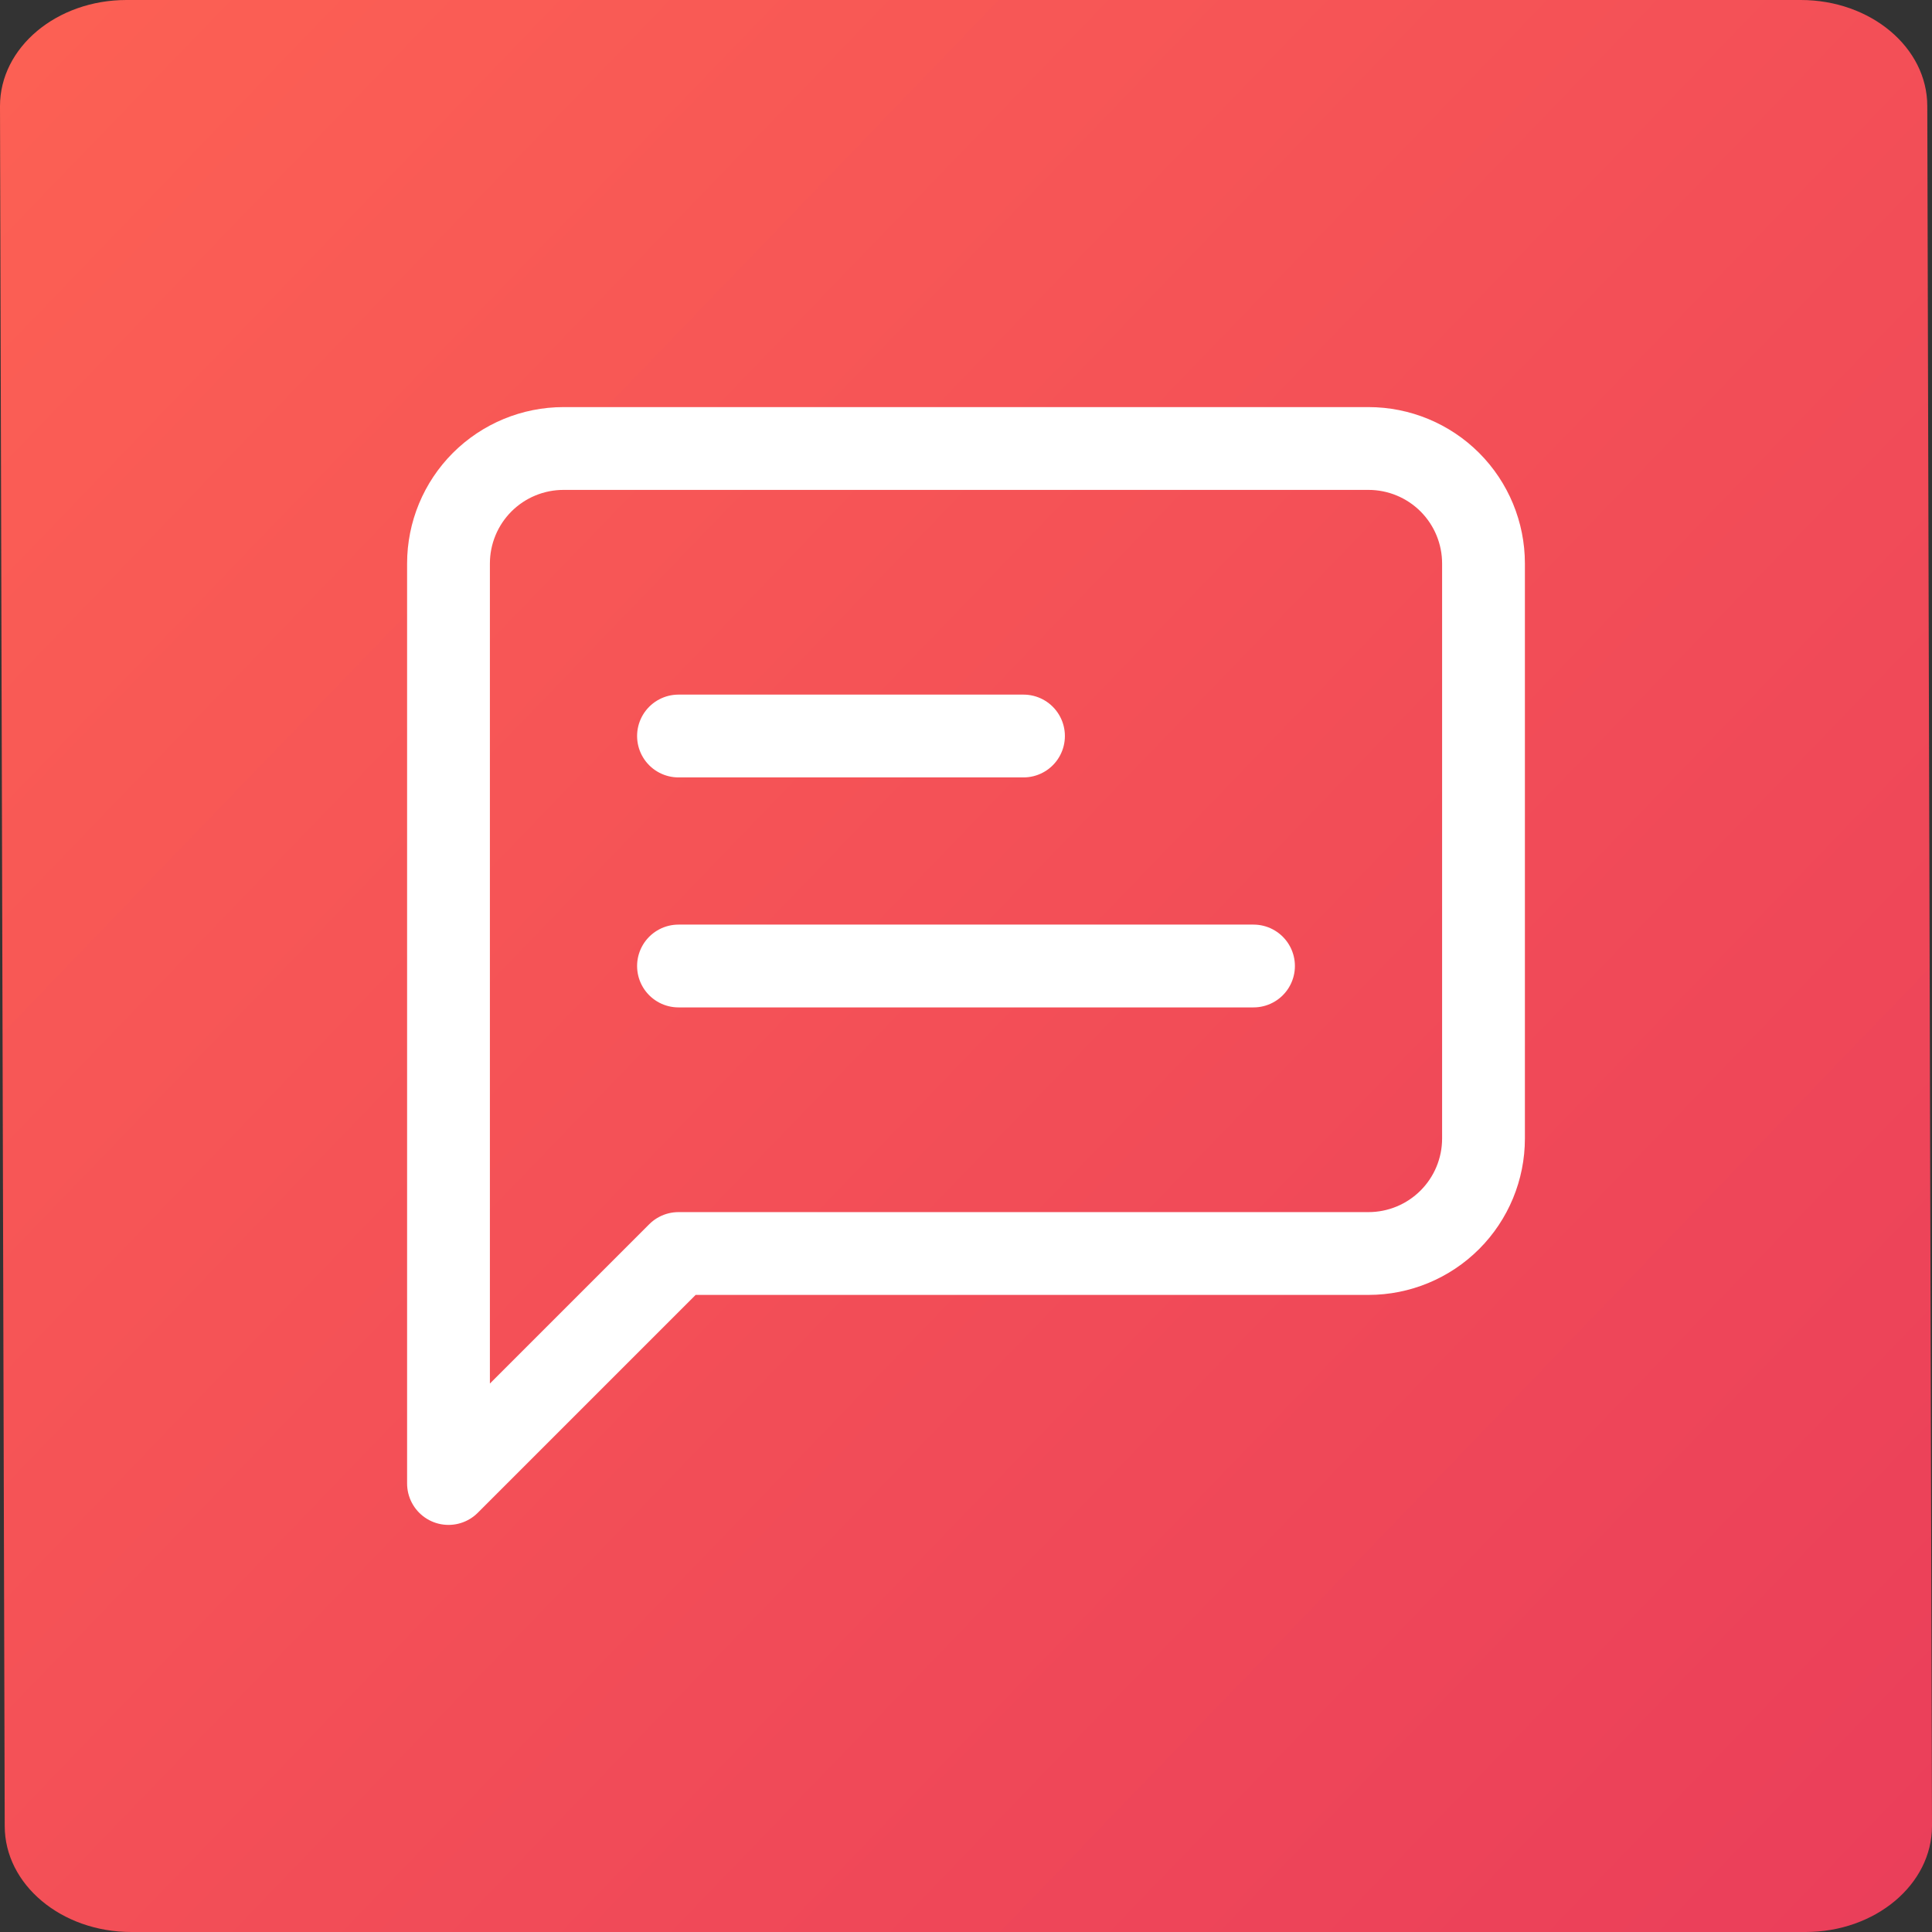
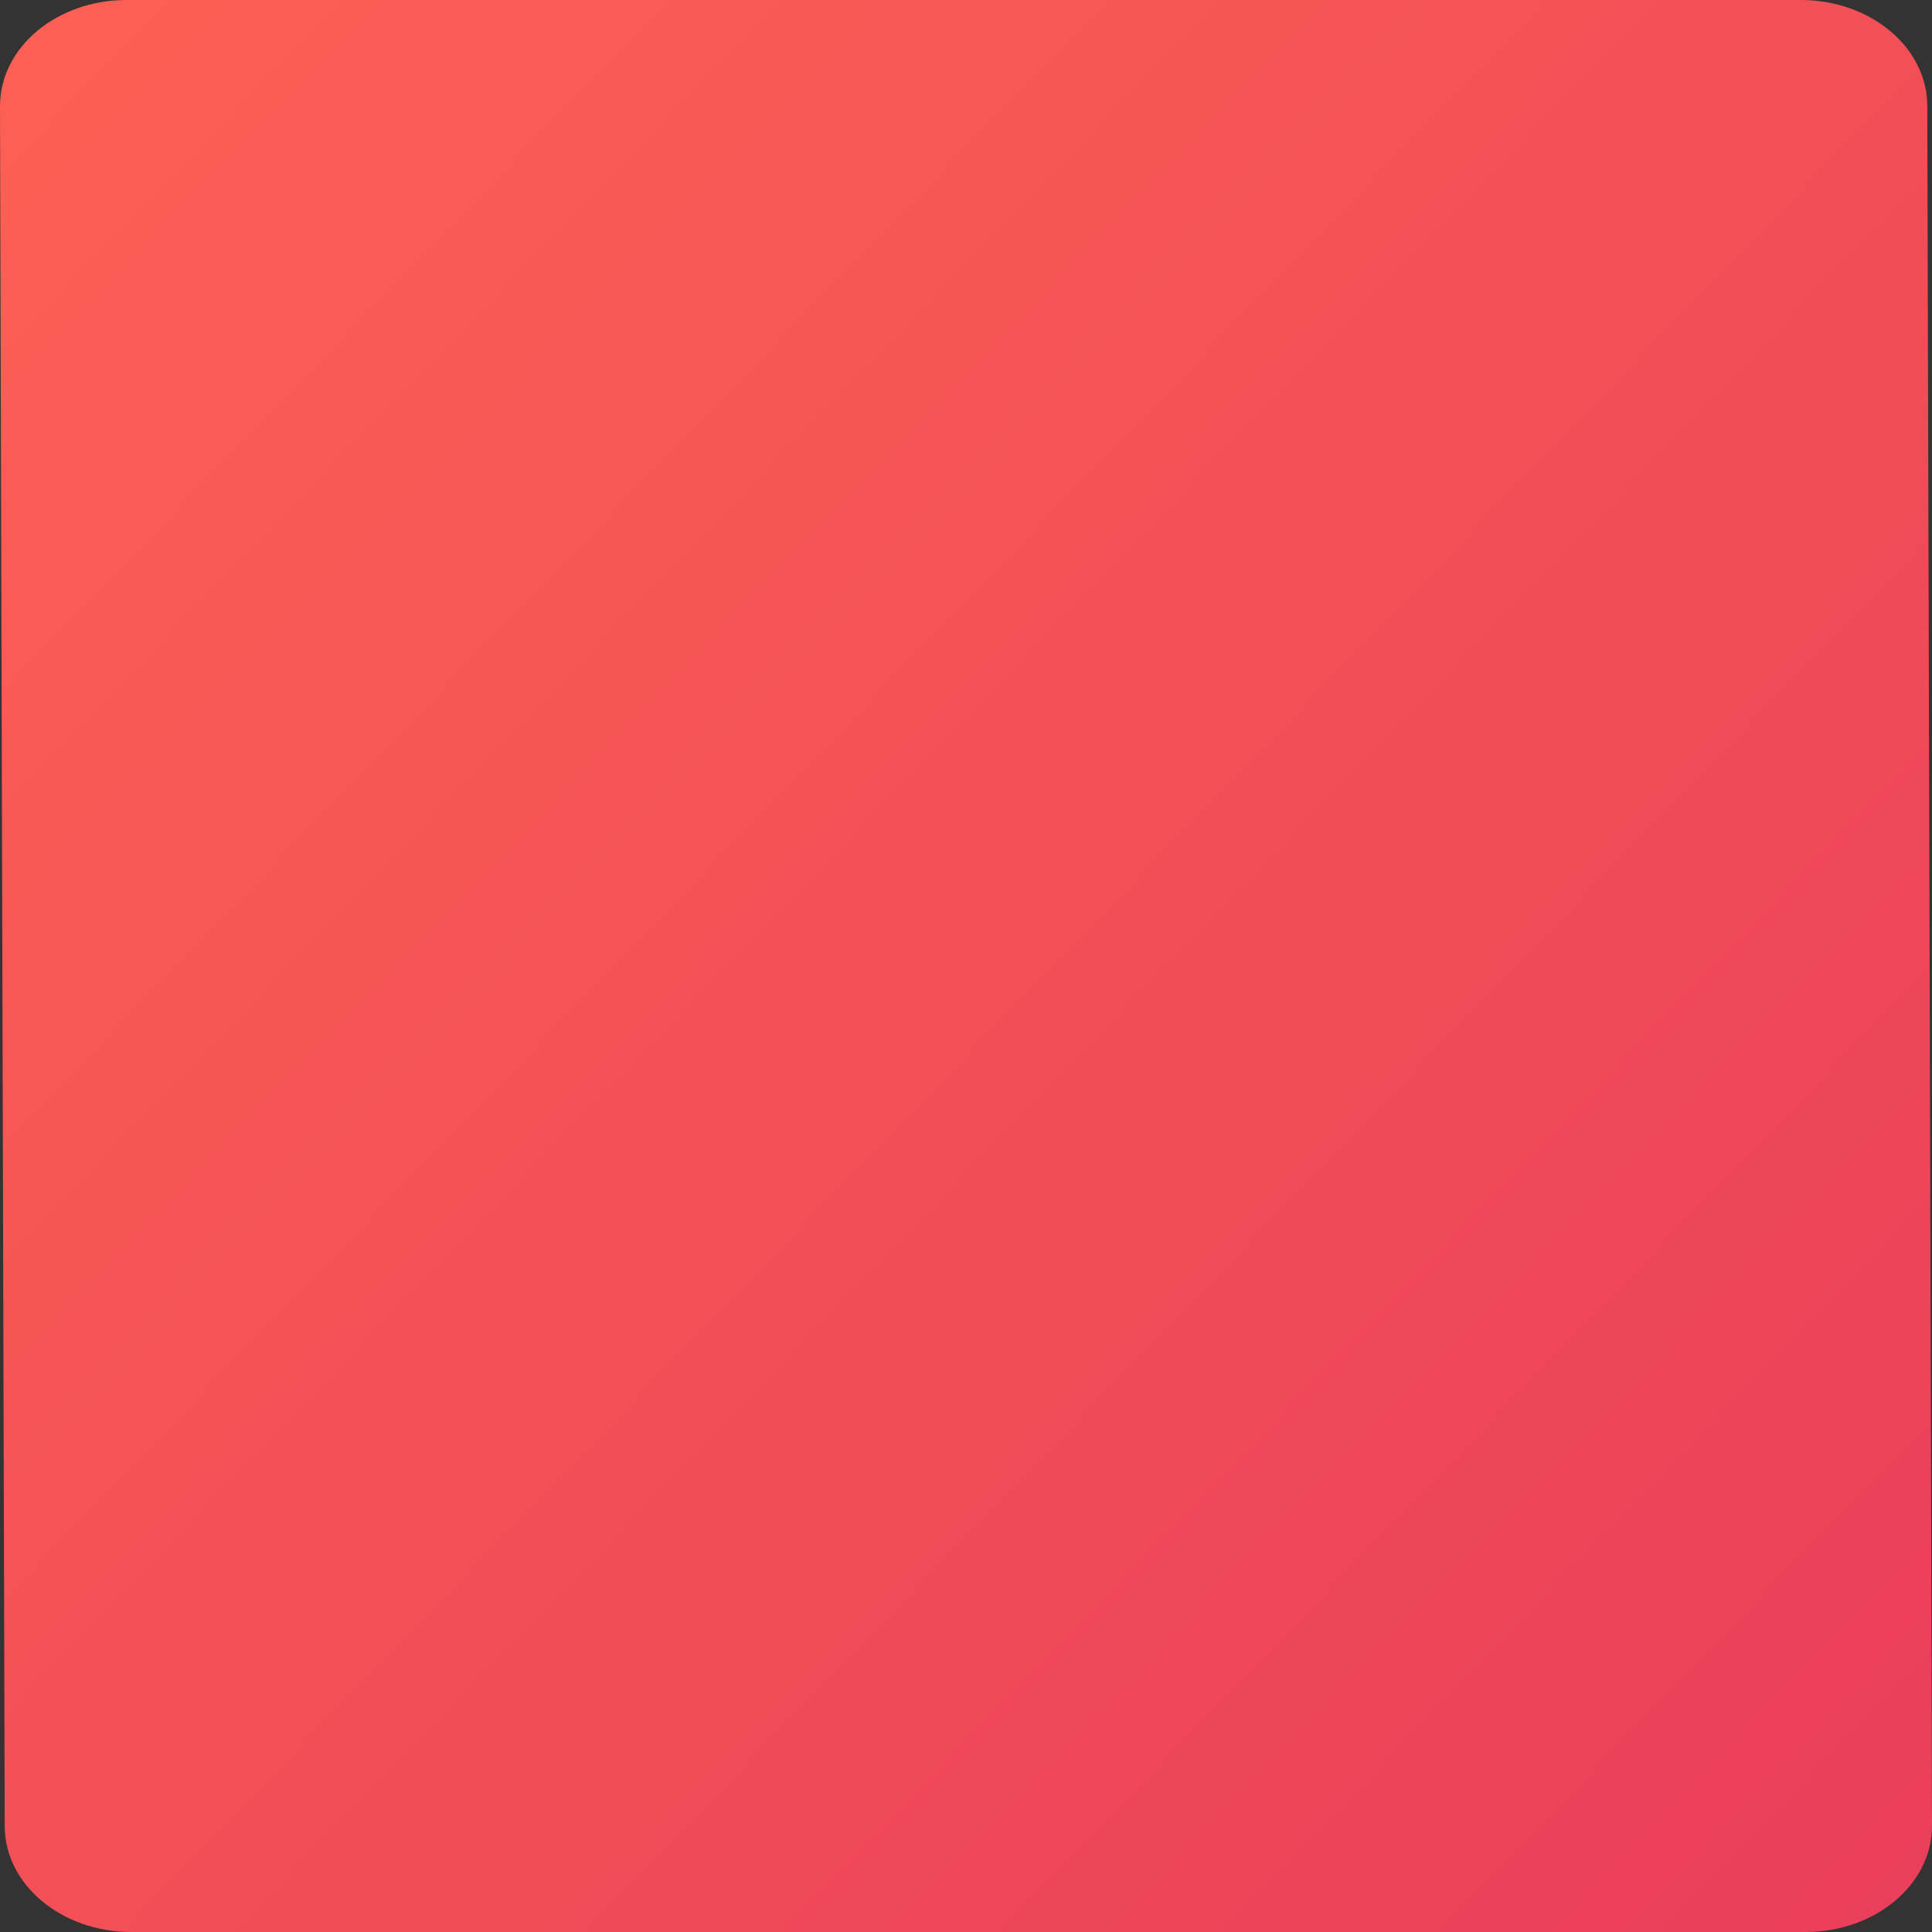
<svg xmlns="http://www.w3.org/2000/svg" width="70" height="70" viewBox="0 0 70 70" fill="none">
  <rect x="0" y="0" width="70" height="70" fill="#333333" stroke="none" />
  <path d="M-4.13126e-06 3.842L0.171 66.159C0.171 68.28 2.223 70 4.755 70L65.416 70C67.948 70 70 68.28 70 66.159L69.829 3.842C69.829 1.72 67.777 2.08144e-05 65.245 2.08918e-05L4.583 2.27479e-05C2.052 2.28254e-05 -4.26374e-06 1.72 -4.13126e-06 3.842Z" fill="url(#paint0_linear_65_268)" />
-   <path d="M37.083 26.667H24.583M45.417 35H24.583M53.75 41.25C53.75 42.355 53.311 43.415 52.53 44.196C51.748 44.978 50.688 45.417 49.583 45.417H24.583L16.25 53.75V20.417C16.25 19.312 16.689 18.252 17.47 17.47C18.252 16.689 19.312 16.25 20.417 16.25H49.583C50.688 16.25 51.748 16.689 52.53 17.47C53.311 18.252 53.75 19.312 53.75 20.417V41.25Z" stroke="white" stroke-width="3" stroke-linecap="round" stroke-linejoin="round" />
  <defs>
    <linearGradient id="paint0_linear_65_268" x1="-2.12996e-07" y1="2.5" x2="70" y2="70" gradientUnits="userSpaceOnUse">
      <stop stop-color="#FC6054" />
      <stop offset="1" stop-color="#EA3E5A" />
    </linearGradient>
  </defs>
</svg>